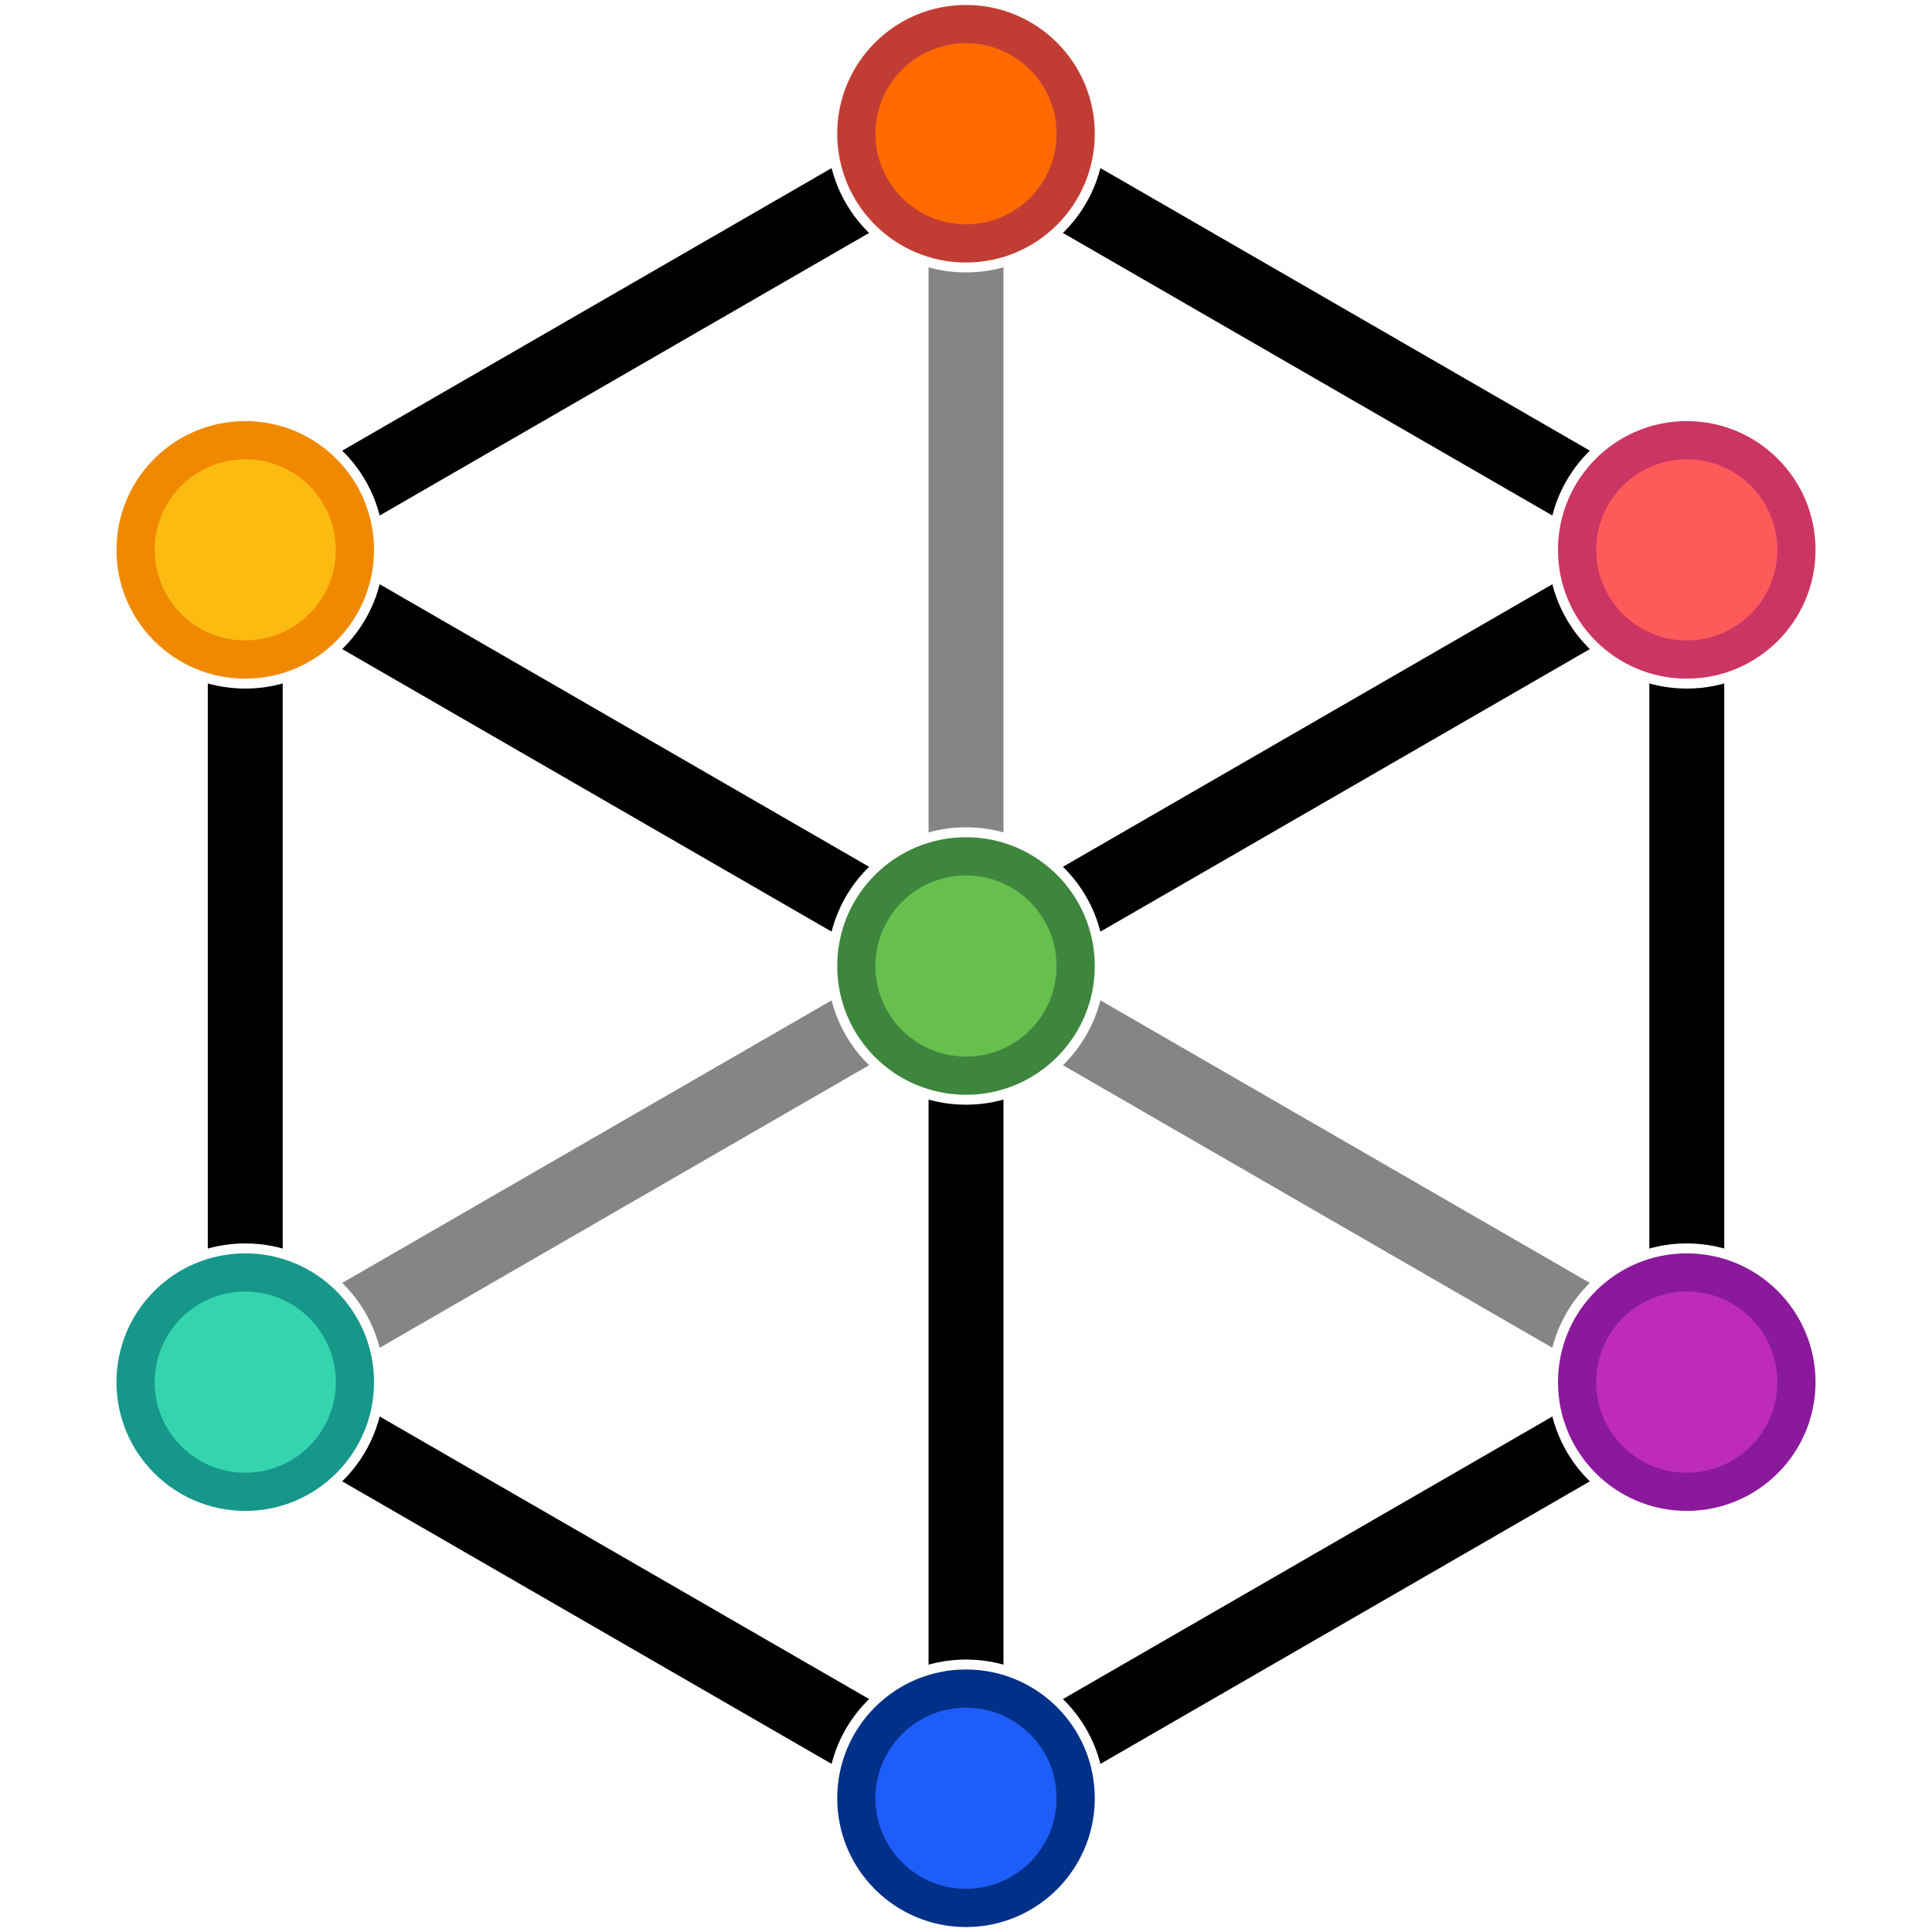
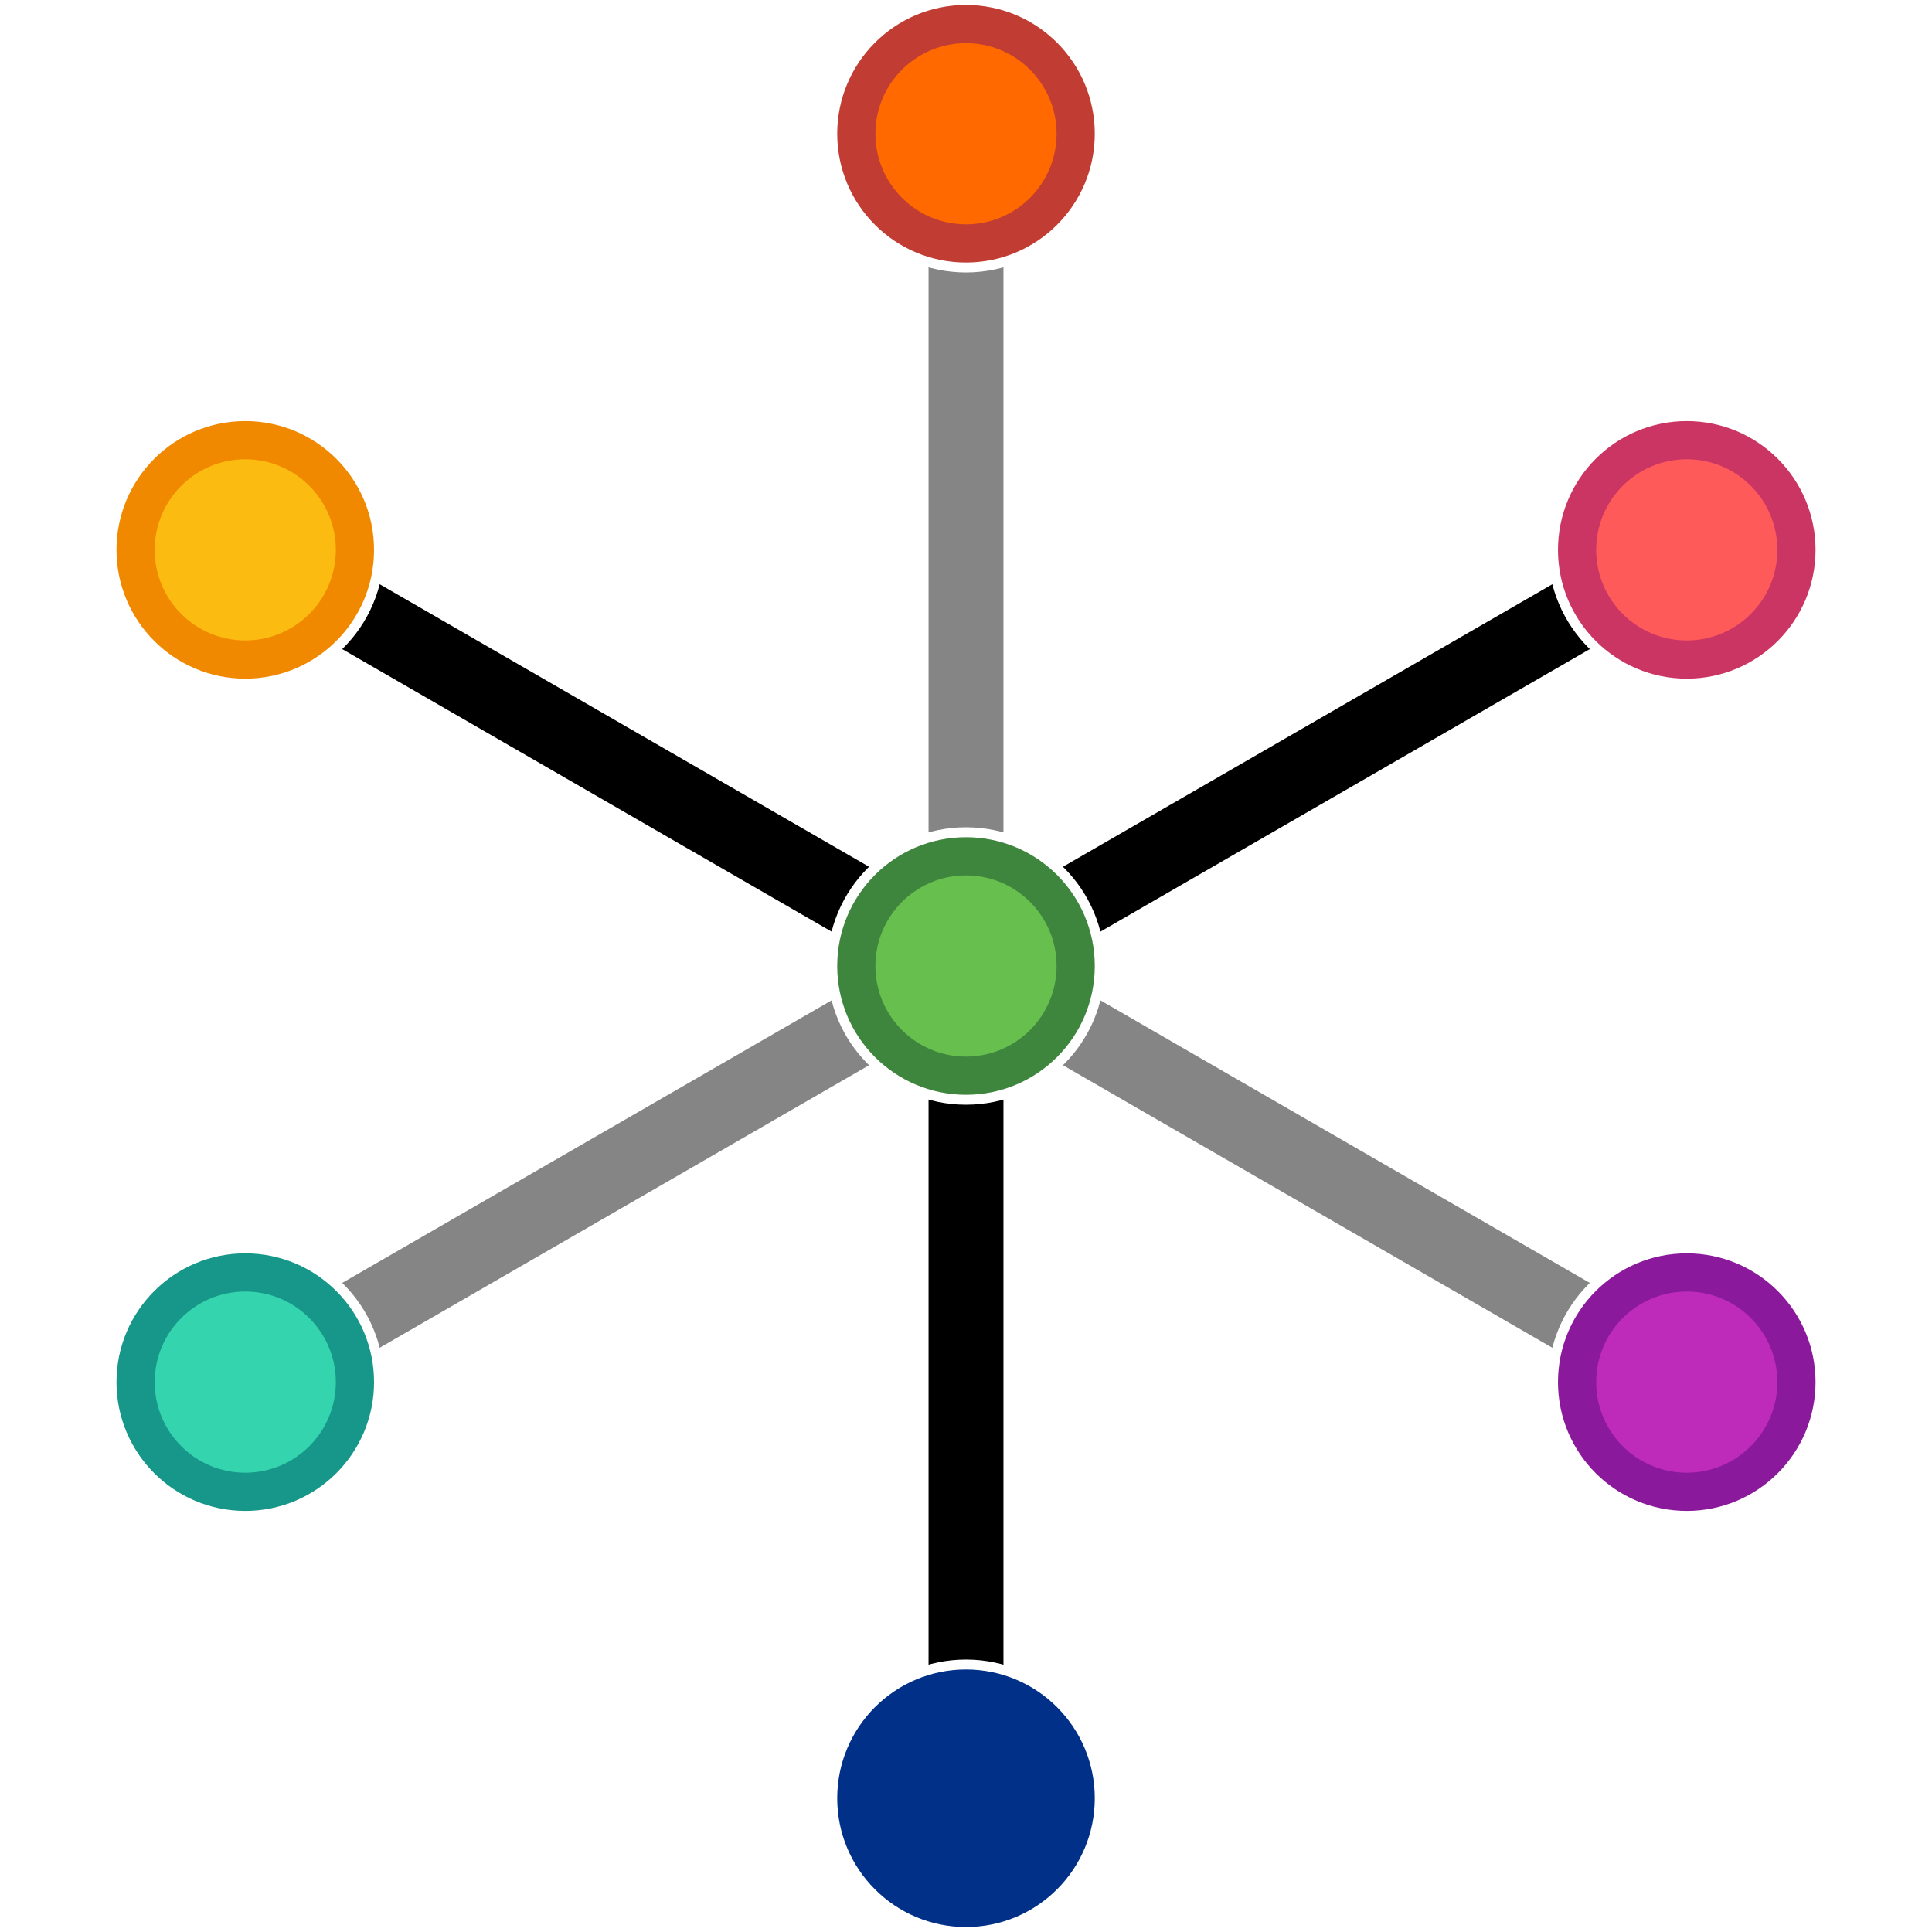
<svg xmlns="http://www.w3.org/2000/svg" width="69.642mm" height="69.642mm" viewBox="0 0 69.642 69.642" version="1.1" id="svg1" xml:space="preserve">
  <defs id="defs1" />
  <g id="layer1" style="display:inline" transform="translate(-258.705,-30.182)">
    <rect style="display:inline;fill:#ffffff;fill-opacity:1;stroke:none;stroke-width:0.9;stroke-linecap:round;stroke-linejoin:round;-inkscape-stroke:none" id="rect1" width="69.642" height="69.642" x="258.705" y="30.182" />
  </g>
  <g id="layer4" style="display:inline" transform="translate(-243.161,-59.872)">
-     <path style="display:inline;fill:none;stroke:#000000;stroke-width:2.7;stroke-linecap:butt;stroke-linejoin:miter;stroke-dasharray:none;stroke-opacity:1" d="m 252.002,79.693 25.981,-15 25.981,15 v 30 l -25.981,15 -25.981,-15 z" id="path59" />
    <path style="display:inline;fill:none;stroke:#000000;stroke-width:2.7;stroke-linecap:butt;stroke-linejoin:miter;stroke-dasharray:none;stroke-opacity:1" d="M 277.982,94.693 V 124.693" id="path60" />
    <path style="display:inline;fill:none;stroke:#858585;stroke-width:2.7;stroke-linecap:butt;stroke-linejoin:miter;stroke-dasharray:none;stroke-opacity:1" d="M 277.982,64.693 V 94.693" id="path71" />
    <path style="display:inline;fill:none;stroke:#858585;stroke-width:2.7;stroke-linecap:butt;stroke-linejoin:miter;stroke-dasharray:none;stroke-opacity:1" d="m 277.982,94.693 25.981,15" id="path72" />
    <path style="display:inline;fill:none;stroke:#000000;stroke-width:2.7;stroke-linecap:butt;stroke-linejoin:miter;stroke-dasharray:none;stroke-opacity:1" d="m 252.002,79.693 25.981,15" id="path73" />
    <path style="display:inline;fill:none;stroke:#000000;stroke-width:2.7;stroke-linecap:butt;stroke-linejoin:miter;stroke-dasharray:none;stroke-opacity:1" d="m 277.982,94.693 25.981,-15" id="path74" />
    <path style="display:inline;fill:none;stroke:#858585;stroke-width:2.7;stroke-linecap:butt;stroke-linejoin:miter;stroke-dasharray:none;stroke-opacity:1" d="M 252.002,109.693 277.982,94.693" id="path75" />
    <circle style="display:inline;fill:#ffffff;fill-opacity:1;stroke-width:0.265;-inkscape-stroke:none" id="circle76" cx="277.982" cy="64.693" r="5" />
    <circle style="display:inline;fill:#ffffff;fill-opacity:1;stroke-width:0.265;-inkscape-stroke:none" id="circle77" cx="277.982" cy="94.693" r="5" />
    <circle style="display:inline;fill:#ffffff;fill-opacity:1;stroke-width:0.265;-inkscape-stroke:none" id="circle79" cx="277.982" cy="124.693" r="5" />
    <circle style="display:inline;fill:#ffffff;fill-opacity:1;stroke-width:0.265;-inkscape-stroke:none" id="circle80" cx="303.963" cy="109.693" r="5" />
    <circle style="display:inline;fill:#ffffff;fill-opacity:1;stroke-width:0.265;-inkscape-stroke:none" id="circle81" cx="303.963" cy="79.693" r="5" />
    <circle style="display:inline;fill:#ffffff;fill-opacity:1;stroke-width:0.265;-inkscape-stroke:none" id="circle82" cx="252.002" cy="79.693" r="5" />
    <circle style="display:inline;fill:#ffffff;fill-opacity:1;stroke-width:0.265;-inkscape-stroke:none" id="circle83" cx="252.002" cy="109.693" r="5" />
    <circle style="font-variation-settings:normal;display:inline;vector-effect:none;fill:#c13d33;fill-opacity:1;stroke-width:0;stroke-linecap:butt;stroke-linejoin:miter;stroke-miterlimit:4;stroke-dasharray:none;stroke-dashoffset:0;stroke-opacity:1;-inkscape-stroke:none;stop-color:#000000" id="circle84" cx="277.982" cy="64.693" r="4.642" />
    <circle style="font-variation-settings:normal;display:inline;vector-effect:none;fill:#3e863e;fill-opacity:1;stroke-width:0;stroke-linecap:butt;stroke-linejoin:miter;stroke-miterlimit:4;stroke-dasharray:none;stroke-dashoffset:0;stroke-opacity:1;-inkscape-stroke:none;stop-color:#000000" id="circle85" cx="277.982" cy="94.693" r="4.642" />
    <circle style="font-variation-settings:normal;display:inline;vector-effect:none;fill:#003088;fill-opacity:1;stroke-width:0;stroke-linecap:butt;stroke-linejoin:miter;stroke-miterlimit:4;stroke-dasharray:none;stroke-dashoffset:0;stroke-opacity:1;-inkscape-stroke:none;stop-color:#000000" id="circle86" cx="277.982" cy="124.693" r="4.642" />
    <circle style="font-variation-settings:normal;display:inline;vector-effect:none;fill:#8a1a9b;fill-opacity:1;stroke-width:0;stroke-linecap:butt;stroke-linejoin:miter;stroke-miterlimit:4;stroke-dasharray:none;stroke-dashoffset:0;stroke-opacity:1;-inkscape-stroke:none;stop-color:#000000" id="circle87" cx="303.963" cy="109.693" r="4.642" />
    <circle style="font-variation-settings:normal;display:inline;vector-effect:none;fill:#cb3564;fill-opacity:1;stroke-width:0;stroke-linecap:butt;stroke-linejoin:miter;stroke-miterlimit:4;stroke-dasharray:none;stroke-dashoffset:0;stroke-opacity:1;-inkscape-stroke:none;stop-color:#000000" id="circle88" cx="303.963" cy="79.693" r="4.642" />
    <circle style="font-variation-settings:normal;display:inline;vector-effect:none;fill:#f08900;fill-opacity:1;stroke-width:0;stroke-linecap:butt;stroke-linejoin:miter;stroke-miterlimit:4;stroke-dasharray:none;stroke-dashoffset:0;stroke-opacity:1;-inkscape-stroke:none;stop-color:#000000" id="circle89" cx="252.002" cy="79.693" r="4.642" />
    <circle style="font-variation-settings:normal;display:inline;vector-effect:none;fill:#16978a;fill-opacity:1;stroke-width:0;stroke-linecap:butt;stroke-linejoin:miter;stroke-miterlimit:4;stroke-dasharray:none;stroke-dashoffset:0;stroke-opacity:1;-inkscape-stroke:none;stop-color:#000000" id="circle90" cx="252.002" cy="109.693" r="4.642" />
    <circle style="font-variation-settings:normal;display:inline;vector-effect:none;fill:#ff6900;fill-opacity:1;stroke-width:0;stroke-linecap:butt;stroke-linejoin:miter;stroke-miterlimit:4;stroke-dasharray:none;stroke-dashoffset:0;stroke-opacity:1;-inkscape-stroke:none;stop-color:#000000" id="circle91" cx="277.982" cy="64.693" r="3.265" />
    <circle style="font-variation-settings:normal;display:inline;vector-effect:none;fill:#67c04d;fill-opacity:1;stroke-width:0;stroke-linecap:butt;stroke-linejoin:miter;stroke-miterlimit:4;stroke-dasharray:none;stroke-dashoffset:0;stroke-opacity:1;-inkscape-stroke:none;stop-color:#000000" id="circle92" cx="277.982" cy="94.693" r="3.265" />
-     <circle style="font-variation-settings:normal;display:inline;vector-effect:none;fill:#1e5df8;fill-opacity:1;stroke-width:0;stroke-linecap:butt;stroke-linejoin:miter;stroke-miterlimit:4;stroke-dasharray:none;stroke-dashoffset:0;stroke-opacity:1;-inkscape-stroke:none;stop-color:#000000" id="circle93" cx="277.982" cy="124.693" r="3.265" />
    <circle style="font-variation-settings:normal;display:inline;vector-effect:none;fill:#be2bbb;fill-opacity:1;stroke-width:0;stroke-linecap:butt;stroke-linejoin:miter;stroke-miterlimit:4;stroke-dasharray:none;stroke-dashoffset:0;stroke-opacity:1;-inkscape-stroke:none;stop-color:#000000" id="circle94" cx="303.963" cy="109.693" r="3.265" />
    <circle style="font-variation-settings:normal;display:inline;vector-effect:none;fill:#ff5a5a;fill-opacity:1;stroke-width:0;stroke-linecap:butt;stroke-linejoin:miter;stroke-miterlimit:4;stroke-dasharray:none;stroke-dashoffset:0;stroke-opacity:1;-inkscape-stroke:none;stop-color:#000000" id="circle95" cx="303.963" cy="79.693" r="3.265" />
    <circle style="font-variation-settings:normal;display:inline;vector-effect:none;fill:#fbbb10;fill-opacity:1;stroke-width:0;stroke-linecap:butt;stroke-linejoin:miter;stroke-miterlimit:4;stroke-dasharray:none;stroke-dashoffset:0;stroke-opacity:1;-inkscape-stroke:none;stop-color:#000000" id="circle96" cx="252.002" cy="79.693" r="3.265" />
    <circle style="font-variation-settings:normal;display:inline;vector-effect:none;fill:#34d5ae;fill-opacity:1;stroke-width:0;stroke-linecap:butt;stroke-linejoin:miter;stroke-miterlimit:4;stroke-dasharray:none;stroke-dashoffset:0;stroke-opacity:1;-inkscape-stroke:none;stop-color:#000000" id="circle97" cx="252.002" cy="109.693" r="3.265" />
  </g>
</svg>